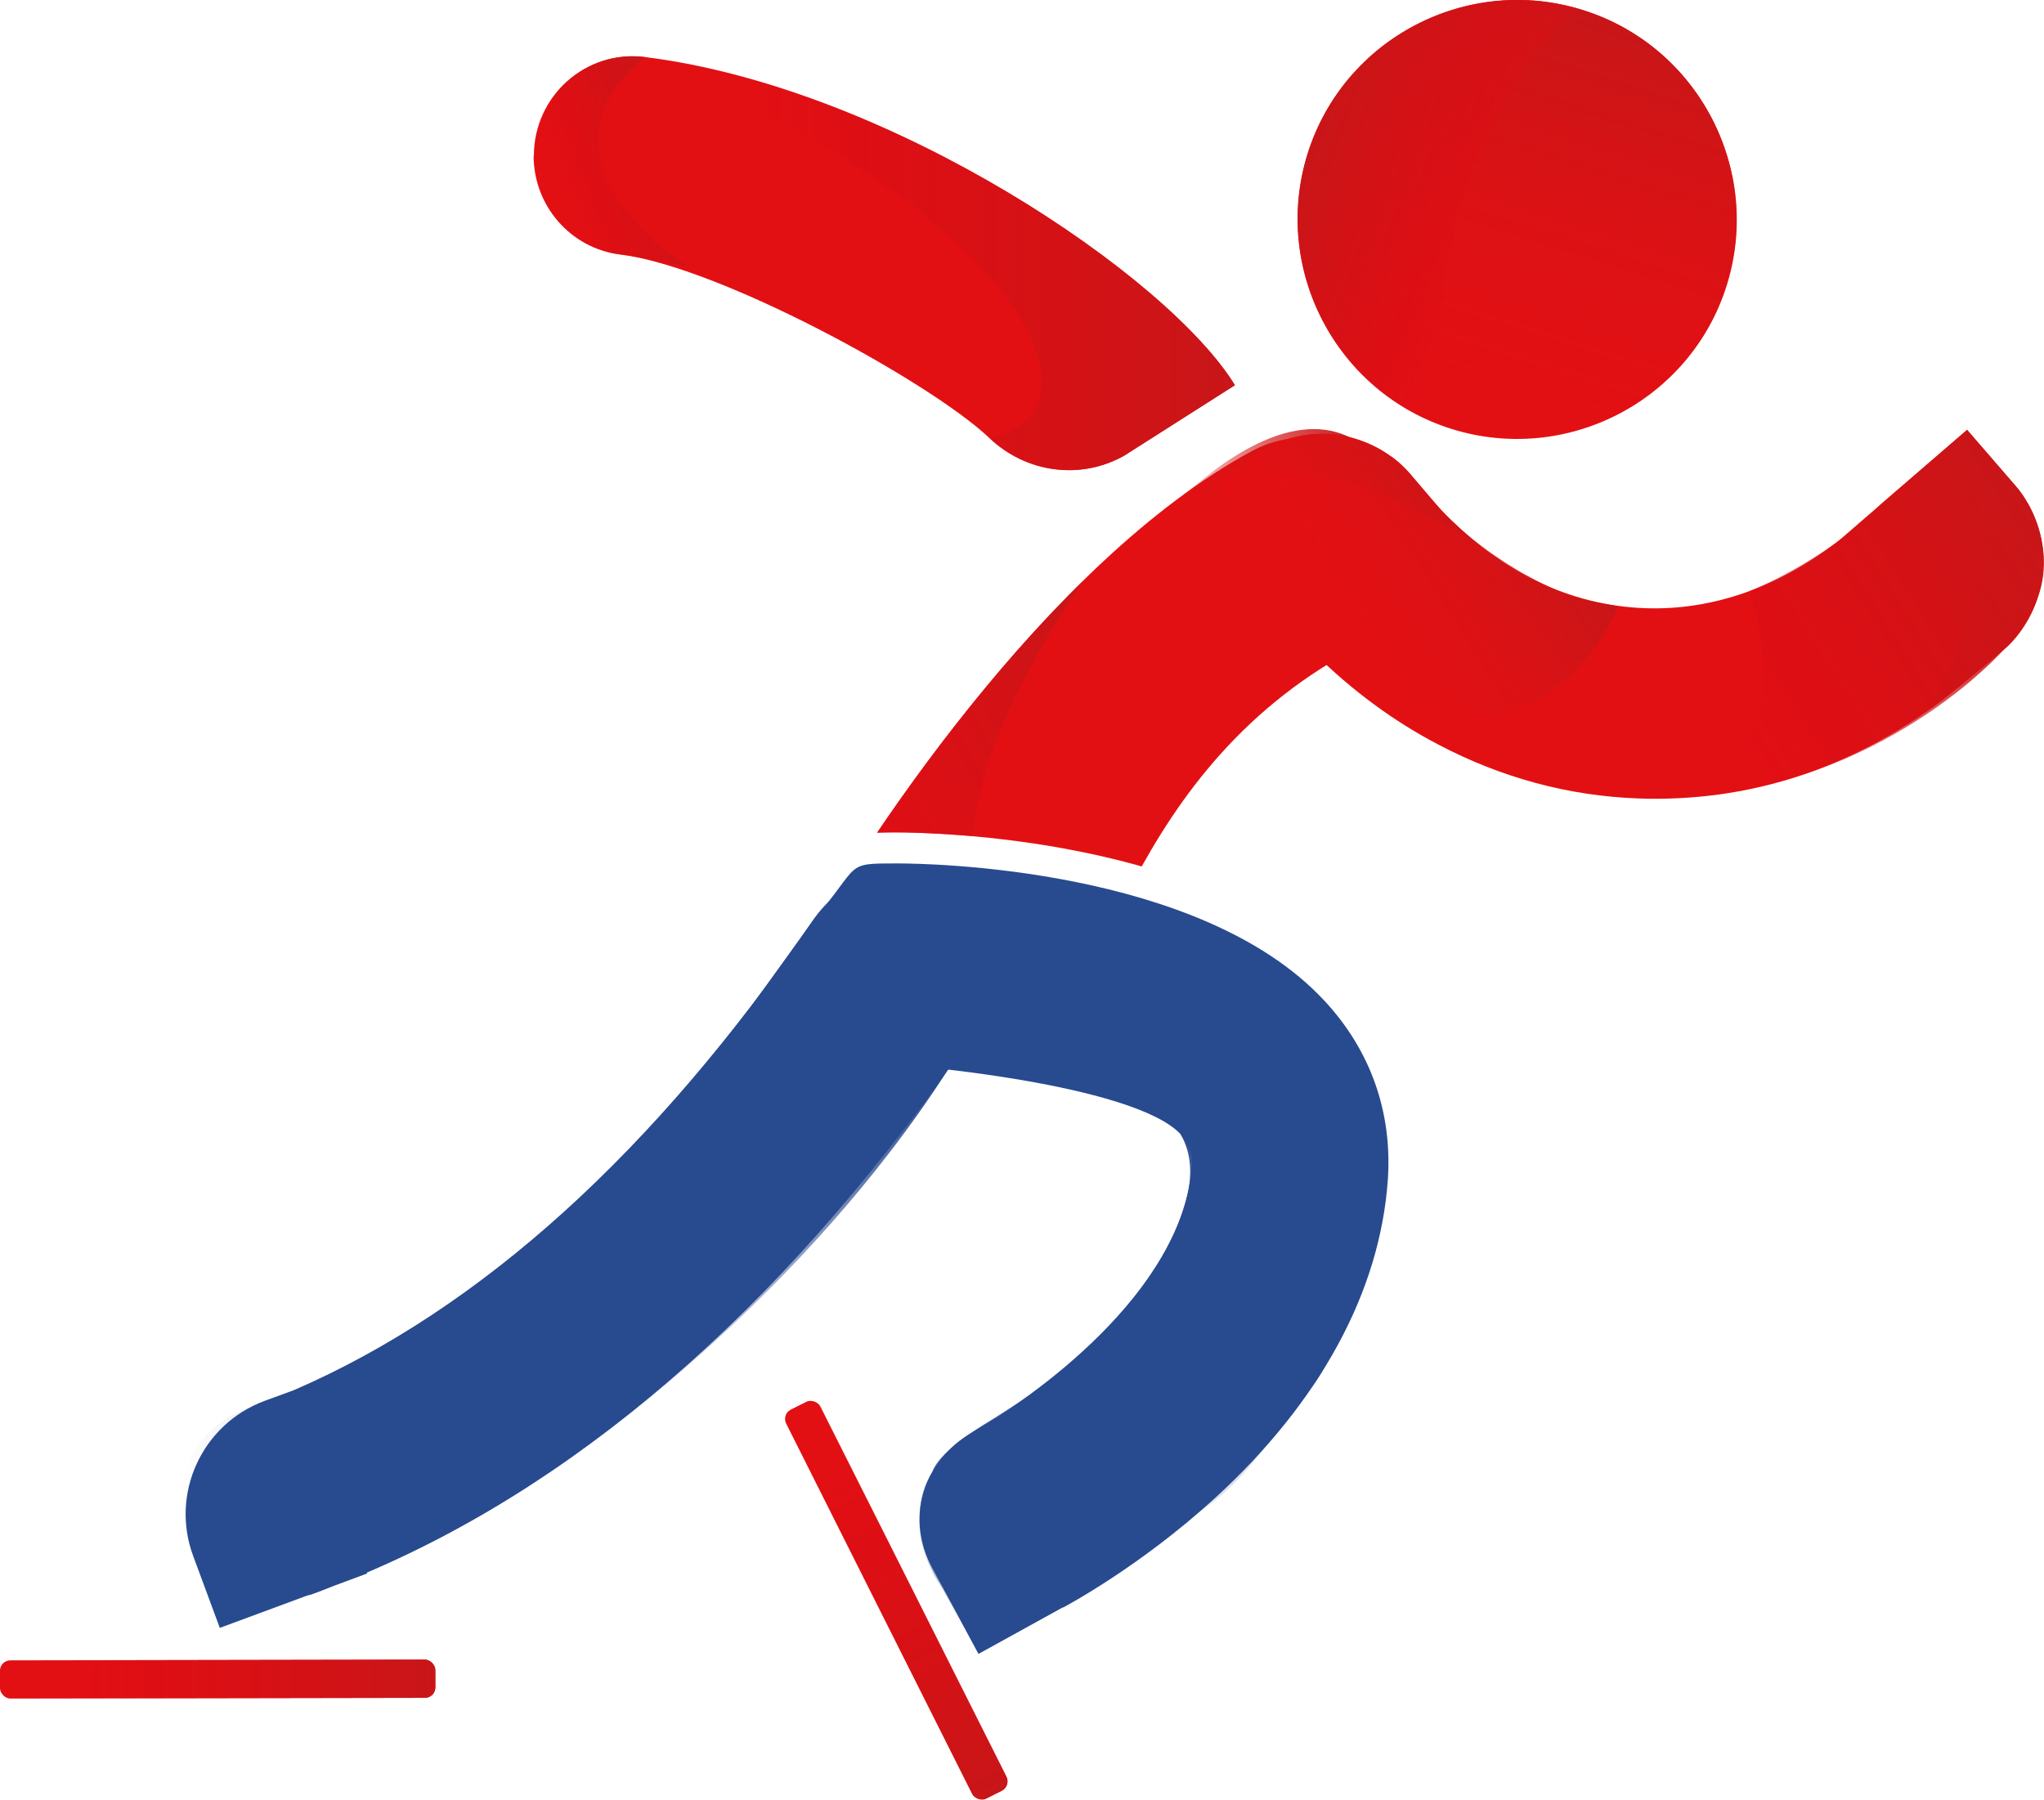
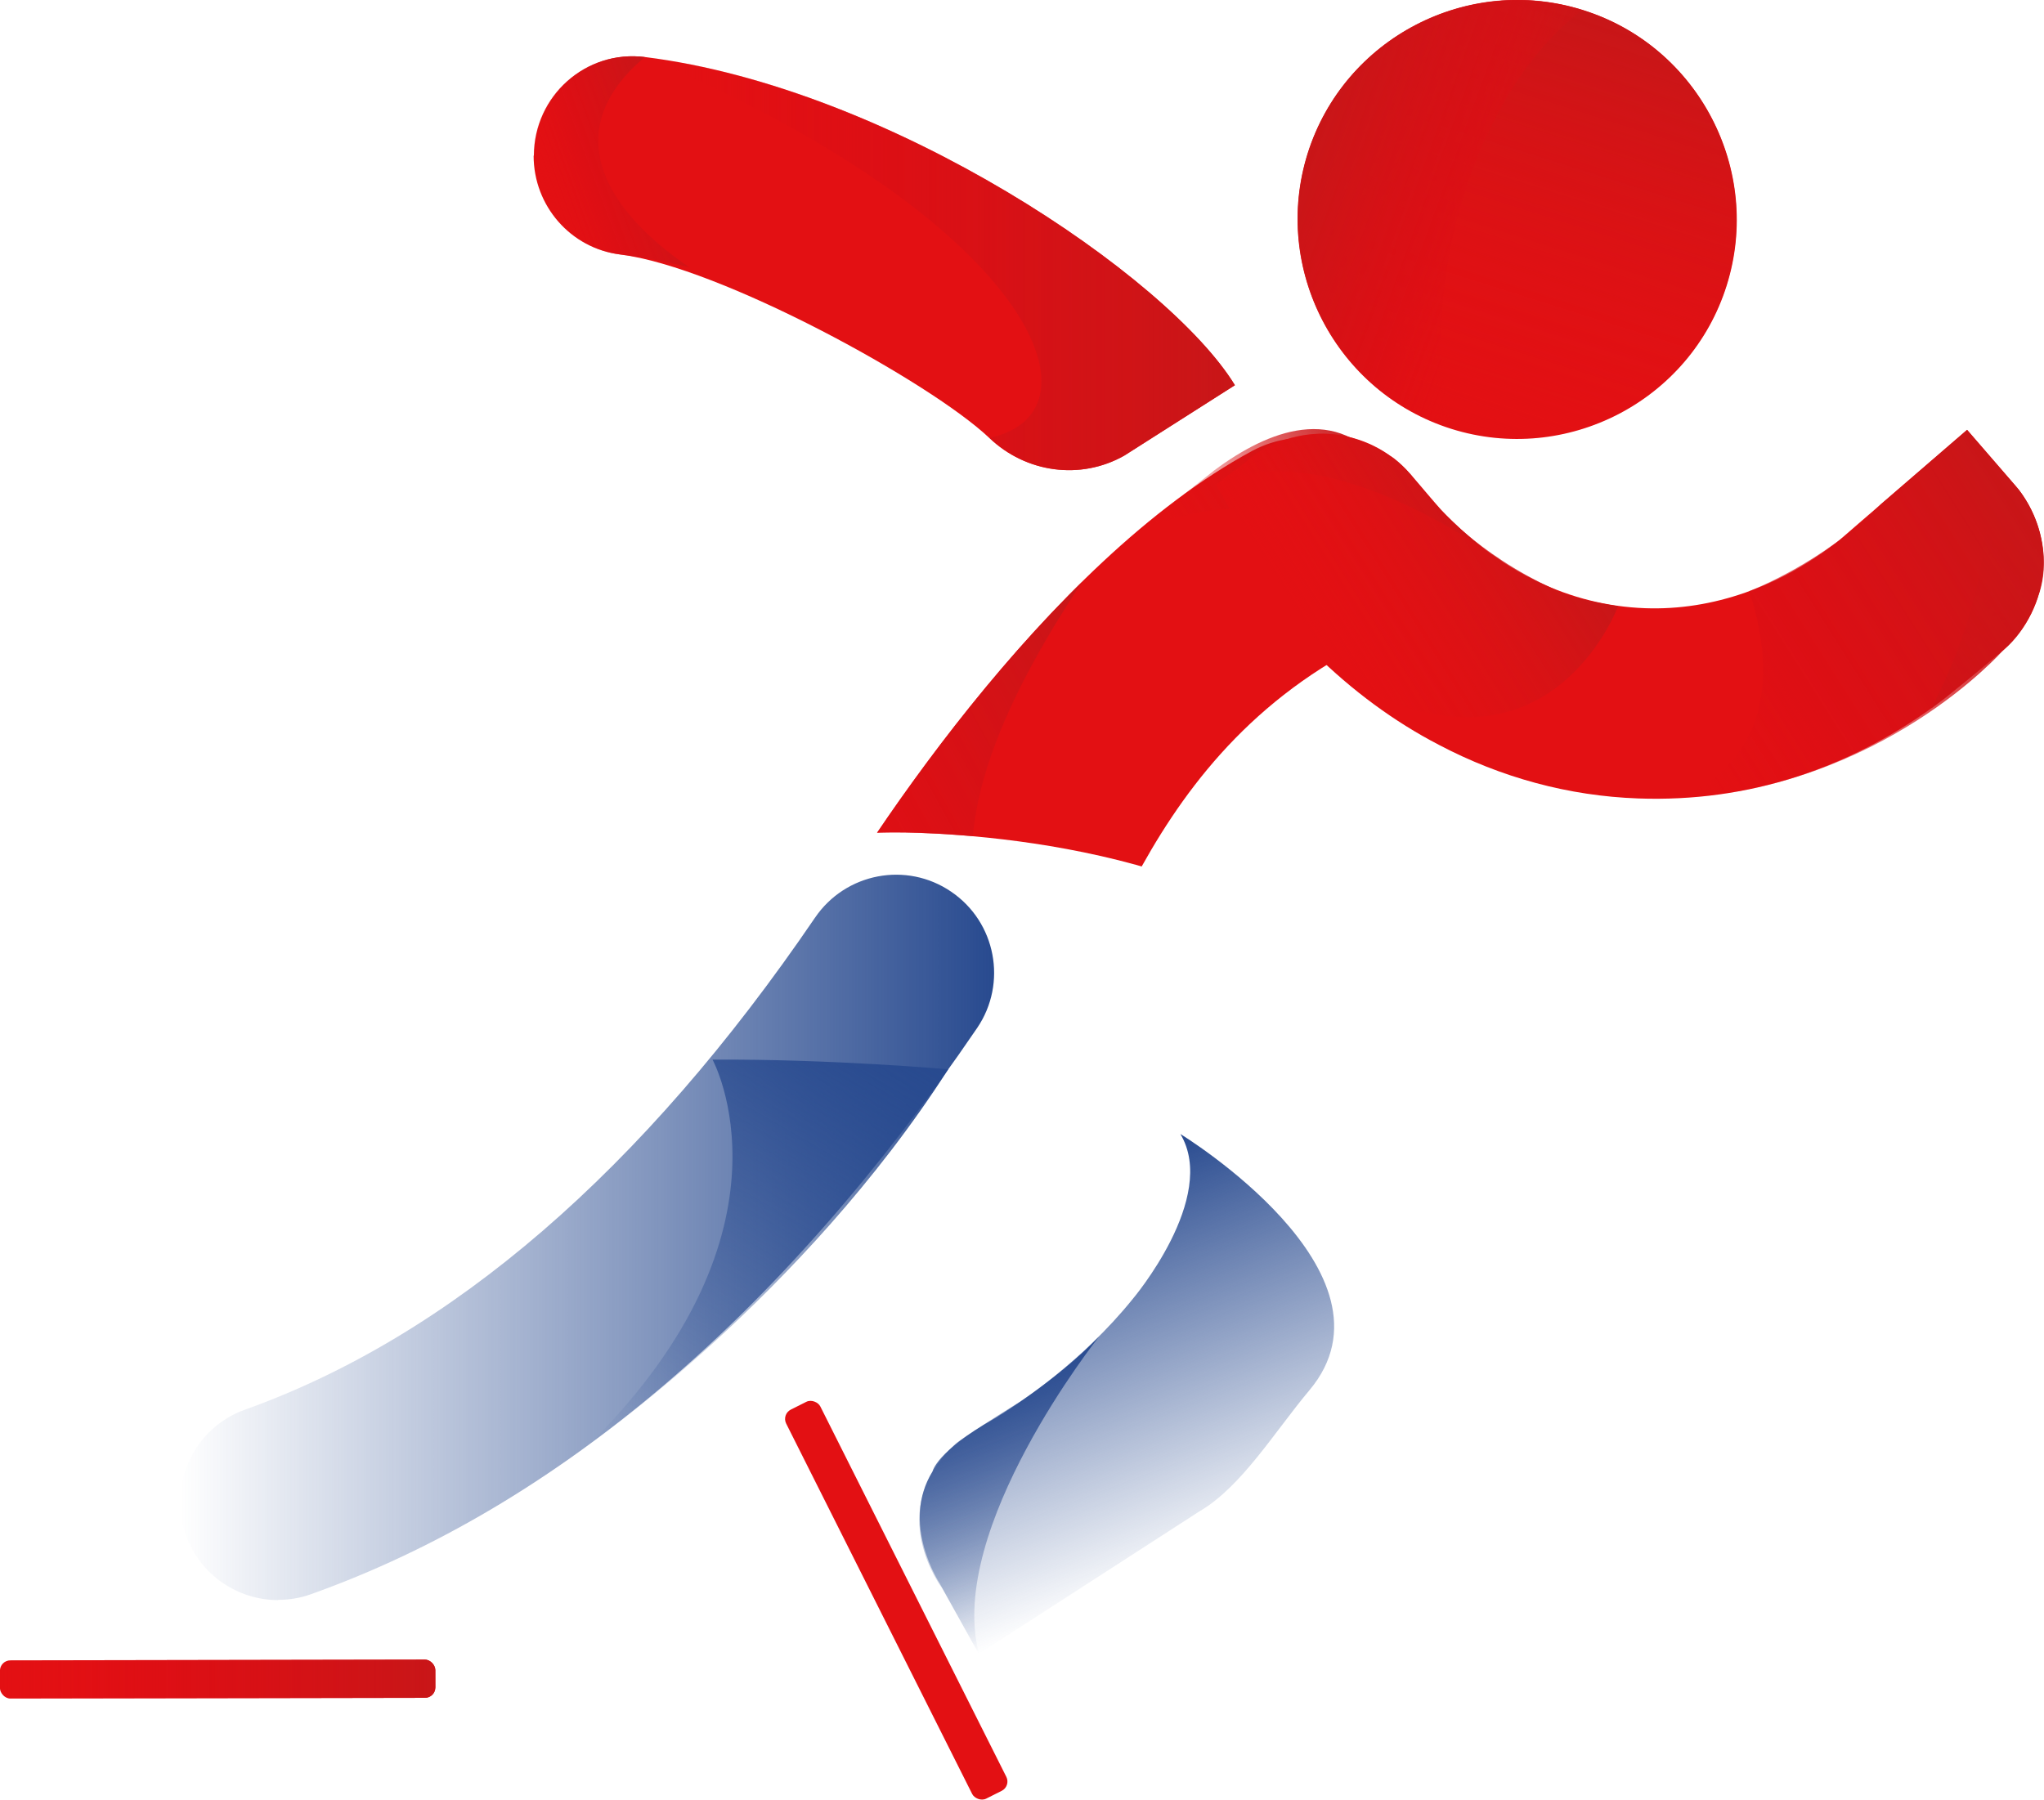
<svg xmlns="http://www.w3.org/2000/svg" xmlns:xlink="http://www.w3.org/1999/xlink" id="BOISBRIAND" viewBox="0 0 82.39 72.56">
  <defs>
    <style> .cls-1 { fill: none; } .cls-2 { fill: url(#linear-gradient-13); } .cls-2, .cls-3, .cls-4, .cls-5, .cls-6, .cls-7, .cls-8, .cls-9, .cls-10, .cls-11, .cls-12, .cls-13, .cls-14, .cls-15 { isolation: isolate; } .cls-2, .cls-3, .cls-4, .cls-5, .cls-6, .cls-7, .cls-8, .cls-10, .cls-11, .cls-12, .cls-13, .cls-14, .cls-15 { mix-blend-mode: multiply; } .cls-3 { fill: url(#linear-gradient-12); } .cls-4 { fill: url(#linear-gradient-11); } .cls-5 { fill: url(#linear-gradient-10); } .cls-6 { fill: url(#linear-gradient-15); } .cls-7 { fill: url(#linear-gradient-16); } .cls-8 { fill: url(#linear-gradient-14); } .cls-16 { fill: url(#linear-gradient-8); } .cls-17 { fill: url(#linear-gradient-7); } .cls-18 { fill: url(#linear-gradient-3); } .cls-19 { fill: #e31013; } .cls-20 { fill: #284a8f; } .cls-10 { fill: url(#linear-gradient-5); } .cls-11 { fill: url(#linear-gradient-6); } .cls-12 { fill: url(#linear-gradient-4); } .cls-13 { fill: url(#linear-gradient-9); } .cls-14 { fill: url(#linear-gradient-2); } .cls-15 { fill: url(#linear-gradient); } .cls-21 { clip-path: url(#clippath); } </style>
    <linearGradient id="linear-gradient" x1="7.25" y1="3713.51" x2="40.07" y2="3713.51" gradientTransform="translate(0 3763.39) scale(1 -1)" gradientUnits="userSpaceOnUse">
      <stop offset="0" stop-color="#284a8f" stop-opacity="0" />
      <stop offset="1" stop-color="#284a8f" />
    </linearGradient>
    <clipPath id="clippath">
      <path class="cls-1" d="M70,34.27s-2.29-21.39-17.11-18.2c-14.82,3.2-20.28,19.26-20.04,18.93.99-1.33,1.4-1.44,3.3-1.44,1.29,0,12.76.17,18.11,5.91,2.11,2.26,17.51-5.18,15.73-5.21h0Z" />
    </clipPath>
    <linearGradient id="linear-gradient-2" x1="-824.56" y1="2537.98" x2="-806.5" y2="2537.98" gradientTransform="translate(1975.27 1867.64) rotate(-28.75) scale(1 -1)" gradientUnits="userSpaceOnUse">
      <stop offset="0" stop-color="#e31013" stop-opacity="0" />
      <stop offset=".35" stop-color="#da0e15" stop-opacity=".57" />
      <stop offset="1" stop-color="#c81618" />
    </linearGradient>
    <linearGradient id="linear-gradient-3" x1="-6541.3" y1="2329" x2="-6536.41" y2="2337.46" gradientTransform="translate(4870.14 5021.48) rotate(26.42) scale(1 -1)" gradientUnits="userSpaceOnUse">
      <stop offset="0" stop-color="#e31013" stop-opacity="0" />
      <stop offset="1" stop-color="#c81618" />
    </linearGradient>
    <linearGradient id="linear-gradient-4" x1="1094.82" y1="-1041.16" x2="1099.94" y2="-1032.29" gradientTransform="translate(-1455.81 252.17) rotate(-50.67) scale(1 -1)" xlink:href="#linear-gradient" />
    <linearGradient id="linear-gradient-5" x1="1098.83" y1="-1043.46" x2="1107.2" y2="-1028.97" gradientTransform="translate(-1455.81 252.17) rotate(-50.67) scale(1 -1)" xlink:href="#linear-gradient" />
    <linearGradient id="linear-gradient-6" x1="24.43" y1="3704.81" x2="34.58" y2="3722.39" xlink:href="#linear-gradient" />
    <linearGradient id="linear-gradient-7" x1="-13224.67" y1="-4168.59" x2="-13220.6" y2="-4161.53" gradientTransform="translate(13699.02 2475) rotate(27.68) scale(1 -1)" xlink:href="#linear-gradient-3" />
    <linearGradient id="linear-gradient-8" x1="5.13" y1="-8552.26" x2="9.48" y2="-8544.73" gradientTransform="translate(7652.34 3987.41) rotate(117.68) scale(1 -1)" xlink:href="#linear-gradient-3" />
    <linearGradient id="linear-gradient-9" x1="-13222.37" y1="-4169.92" x2="-13216.83" y2="-4160.33" gradientTransform="translate(13699.02 2475) rotate(27.68) scale(1 -1)" xlink:href="#linear-gradient-3" />
    <linearGradient id="linear-gradient-10" x1="-13207.77" y1="-4168.02" x2="-13198.62" y2="-4152.16" gradientTransform="translate(13699.02 2475) rotate(27.68) scale(1 -1)" xlink:href="#linear-gradient-2" />
    <linearGradient id="linear-gradient-11" x1="25.99" y1="3752.76" x2="49.77" y2="3752.76" gradientTransform="translate(0 3763.39) scale(1 -1)" xlink:href="#linear-gradient-2" />
    <linearGradient id="linear-gradient-12" x1="389.36" y1="-701.15" x2="395.19" y2="-701.15" gradientTransform="translate(-100.27 800.78) rotate(-20.28)" xlink:href="#linear-gradient-2" />
    <linearGradient id="linear-gradient-13" x1="-2929.3" y1="-8108.68" x2="-2911.61" y2="-8108.68" gradientTransform="translate(-6793.16 -5215.85) rotate(-72.49) scale(1 -1)" xlink:href="#linear-gradient-3" />
    <linearGradient id="linear-gradient-14" x1="-2920.36" y1="-8109.02" x2="-2919.95" y2="-8099.79" gradientTransform="translate(-6793.16 -5215.85) rotate(-72.49) scale(1 -1)" xlink:href="#linear-gradient-2" />
    <linearGradient id="linear-gradient-15" x1="208.45" y1="3856.26" x2="226" y2="3856.26" gradientTransform="translate(-208.45 3923.95) scale(1 -1)" xlink:href="#linear-gradient-2" />
    <linearGradient id="linear-gradient-16" x1="-926.93" y1="1068.05" x2="-909.38" y2="1068.05" gradientTransform="translate(-1031.92 982.66) rotate(90) scale(1 -1)" xlink:href="#linear-gradient-2" />
  </defs>
  <g class="cls-9">
    <g id="Calque_1" data-name="Calque 1">
-       <path class="cls-20" d="M38.22,35.88c-1.82-1.15-4.25-.53-5.47,1.25-6.36,9.3-13.37,15.65-20.89,18.91l-1.2.44c-2.52.94-3.81,3.74-2.87,6.26l1.07,2.89,3.54-1.31s.08-.02.13-.03c.32-.11.63-.24.94-.36l1.32-.49v-.04c9.02-3.85,17.29-11.22,24.58-21.94,1.25-1.84.74-4.37-1.16-5.57h0Z" />
      <path class="cls-15" d="M11.21,64.51c-1.62,0-3.15-1.01-3.72-2.63-.73-2.06.34-4.32,2.39-5.05,8.3-2.97,16.03-9.64,22.97-19.83,1.23-1.81,3.69-2.28,5.49-1.05,1.81,1.23,2.27,3.69,1.05,5.49-7.9,11.61-16.93,19.29-26.85,22.83-.44.16-.89.23-1.33.23h0Z" />
      <g class="cls-21">
        <g>
          <path class="cls-19" d="M42.46,42.27c2.55-4.46,4.66-14.44,16.51-17.87-.26-.94-1.93-3.53-2.87-4.89-1.26-1.82-3.68-2.38-5.63-1.33-8.28,4.47-15.85,16.02-18.49,20.86-1.28,2.35,9.69,3.48,10.48,3.22h0Z" />
          <path class="cls-14" d="M42.46,42.27c-3.17-4.35-5.92-8.11,1.16-18.81-5.37,5.27-9.76,12.14-11.64,15.59-1.28,2.35,9.69,3.48,10.48,3.22h0Z" />
          <path class="cls-18" d="M45.82,21.43l3.13-2.47c2.19-1.63,4.95-2.7,6.91-.07.31.41,2.72,4.34,2.94,5.2,0,0-5.73-5.82-12.97-2.66h0Z" />
        </g>
      </g>
-       <path class="cls-20" d="M53.37,40.33c-5-5.37-15.98-5.52-17.21-5.52-2.18,0-1.41,0-3.4,2.32l-4.03,5.6h4.23c3.62.06,12.77,1,14.63,3,.37.4.49.74.45,1.28-.37,5.14-6.53,9.4-8.82,10.72-2.04,1.18-2.7,3.48-1.68,5.41l1.9,3.54,3.37-1.86s.05-.02.08-.03c.12-.07,3.07-1.64,6.07-4.38,4.24-3.88,6.66-8.32,6.98-12.83.19-2.73-.69-5.23-2.56-7.24h0Z" />
      <g>
        <path class="cls-12" d="M39.45,66.67l-1.57-2.83s-1.6-2.41-.29-4.52c0,0,.15-.8,2.48-2.12,0,0,2.4-1.43,4.22-3.3,0,0-6.16,7.74-4.83,12.77Z" />
        <path class="cls-10" d="M39.45,66.67l-1.47-2.63s-2.39-3.13.52-5.81c0,0-.01-.08,2.6-1.71,0,0,2.5-1.6,4.55-4.14,0,0,3.47-4.09,1.93-6.66,0,0,9.17,5.6,5.2,10.33-1.38,1.64-2.74,3.9-4.43,4.88l-8.9,5.75h0Z" />
      </g>
      <path class="cls-11" d="M28.72,42.72s3.75,6.83-4.94,15.49c0,0,8.57-5.94,14.44-15.1,0,0-4.73-.42-9.5-.39h0Z" />
      <g>
        <path class="cls-19" d="M81.22,19.56l-1.93-2.23s-4.29,3.7-4.39,3.79l-.76.66c-2.37,1.87-5.11,2.84-7.83,2.74-3.04-.11-5.87-1.48-8.22-3.96l-1.23-1.43c-1.71-1.98-4.69-2.2-6.67-.49l-1.17.9s3.59,6.42,3.83,6.66l.12.14h.01c1.52,1.5,3.21,2.75,5.02,3.69,2.51,1.32,5.23,2.06,8.03,2.16,4.41.16,8.58-1.18,12.29-3.98l.2-.16s1.21-.97,2.21-1.83c1.97-1.71,2.19-4.69.49-6.66h0Z" />
        <path class="cls-17" d="M49.02,19.55l1.34-1.04s2.08-1.62,4.34-.79c0,0,1.46.42,2.31,1.6,0,0,1.53,2.04,3.67,3.41,0,0-7.14-5.43-11.66-3.18h0Z" />
        <path class="cls-16" d="M79.31,17.34l2.05,2.38s1.62,2.08.79,4.34c0,0-.42,1.46-1.6,2.31,0,0-1.57,1.32-2.7,2.18,0,0,3.71-6.7,1.46-11.22h0Z" />
        <path class="cls-13" d="M49.02,19.55l1.17-.9s2.57-2.39,5.85-.26c0,0,.32.03,1.78,1.9,0,0,1.72,2.06,4.8,3.45,0,0,.66.4,2.6.7,0,0-2.89,7.86-11.35,2.75l-4.86-7.63h0Z" />
        <path class="cls-5" d="M79.29,17.33l2.07,2.4s2.67,3.13-.63,6.5c0,0-4.86,5.53-13.12,5.96,0,0,5.12-1.5,2.9-8.36,0,0,2.95-1.1,5.3-3.5l3.48-3h0Z" />
      </g>
      <path class="cls-19" d="M21.51,6.28h0c0,2.02,1.49,3.73,3.49,3.98,4.02.5,12.5,5.14,14.88,7.4,1.47,1.4,3.66,1.71,5.43.71l4.46-2.84c-2.68-4.39-13.91-12-23.77-13.23-2.38-.3-4.47,1.57-4.48,3.97h0Z" />
      <path class="cls-4" d="M39.89,17.66c1.47,1.4,3.66,1.71,5.43.71l4.46-2.84c-2.68-4.39-13.91-12-23.77-13.23,15.49,6.54,18.74,14.3,13.89,15.35h0Z" />
      <path class="cls-3" d="M21.51,6.28h0c0,2.02,1.49,3.73,3.49,3.98.98.12,1.91.3,2.79.52-3.32-2.25-5.37-5.47-1.8-8.48-2.38-.3-4.47,1.57-4.48,3.97h0Z" />
      <path class="cls-19" d="M63.82.41c4.65,1.47,7.24,6.45,5.78,11.1s-6.45,7.24-11.1,5.78c-4.65-1.47-7.24-6.45-5.78-11.1,1.47-4.65,6.45-7.24,11.1-5.78h0Z" />
      <path class="cls-2" d="M69.59,11.51c-1.47,4.65-6.45,7.24-11.1,5.78-4.65-1.47-7.24-6.45-5.78-11.1,1.47-4.65,6.45-7.24,11.1-5.78s7.24,6.45,5.78,11.1h0Z" />
      <path class="cls-8" d="M58.49,17.28c-4.65-1.47-7.24-6.45-5.78-11.1,1.47-4.65,6.45-7.24,11.1-5.78-3.91,2.8-6.8,10.46-5.32,16.87h0Z" />
      <rect class="cls-19" x="0" y="66.92" width="17.55" height="1.54" rx=".42" ry=".42" transform="translate(-.12 .02) rotate(-.1)" />
      <rect class="cls-6" x="0" y="66.92" width="17.55" height="1.54" rx=".42" ry=".42" transform="translate(-.12 .02) rotate(-.1)" />
      <rect class="cls-19" x="35.36" y="55.74" width="1.54" height="17.55" rx=".42" ry=".42" transform="translate(-25.11 23.07) rotate(-26.66)" />
-       <rect class="cls-7" x="35.36" y="55.73" width="1.54" height="17.55" rx=".42" ry=".42" transform="translate(-25.1 23.07) rotate(-26.66)" />
    </g>
  </g>
</svg>